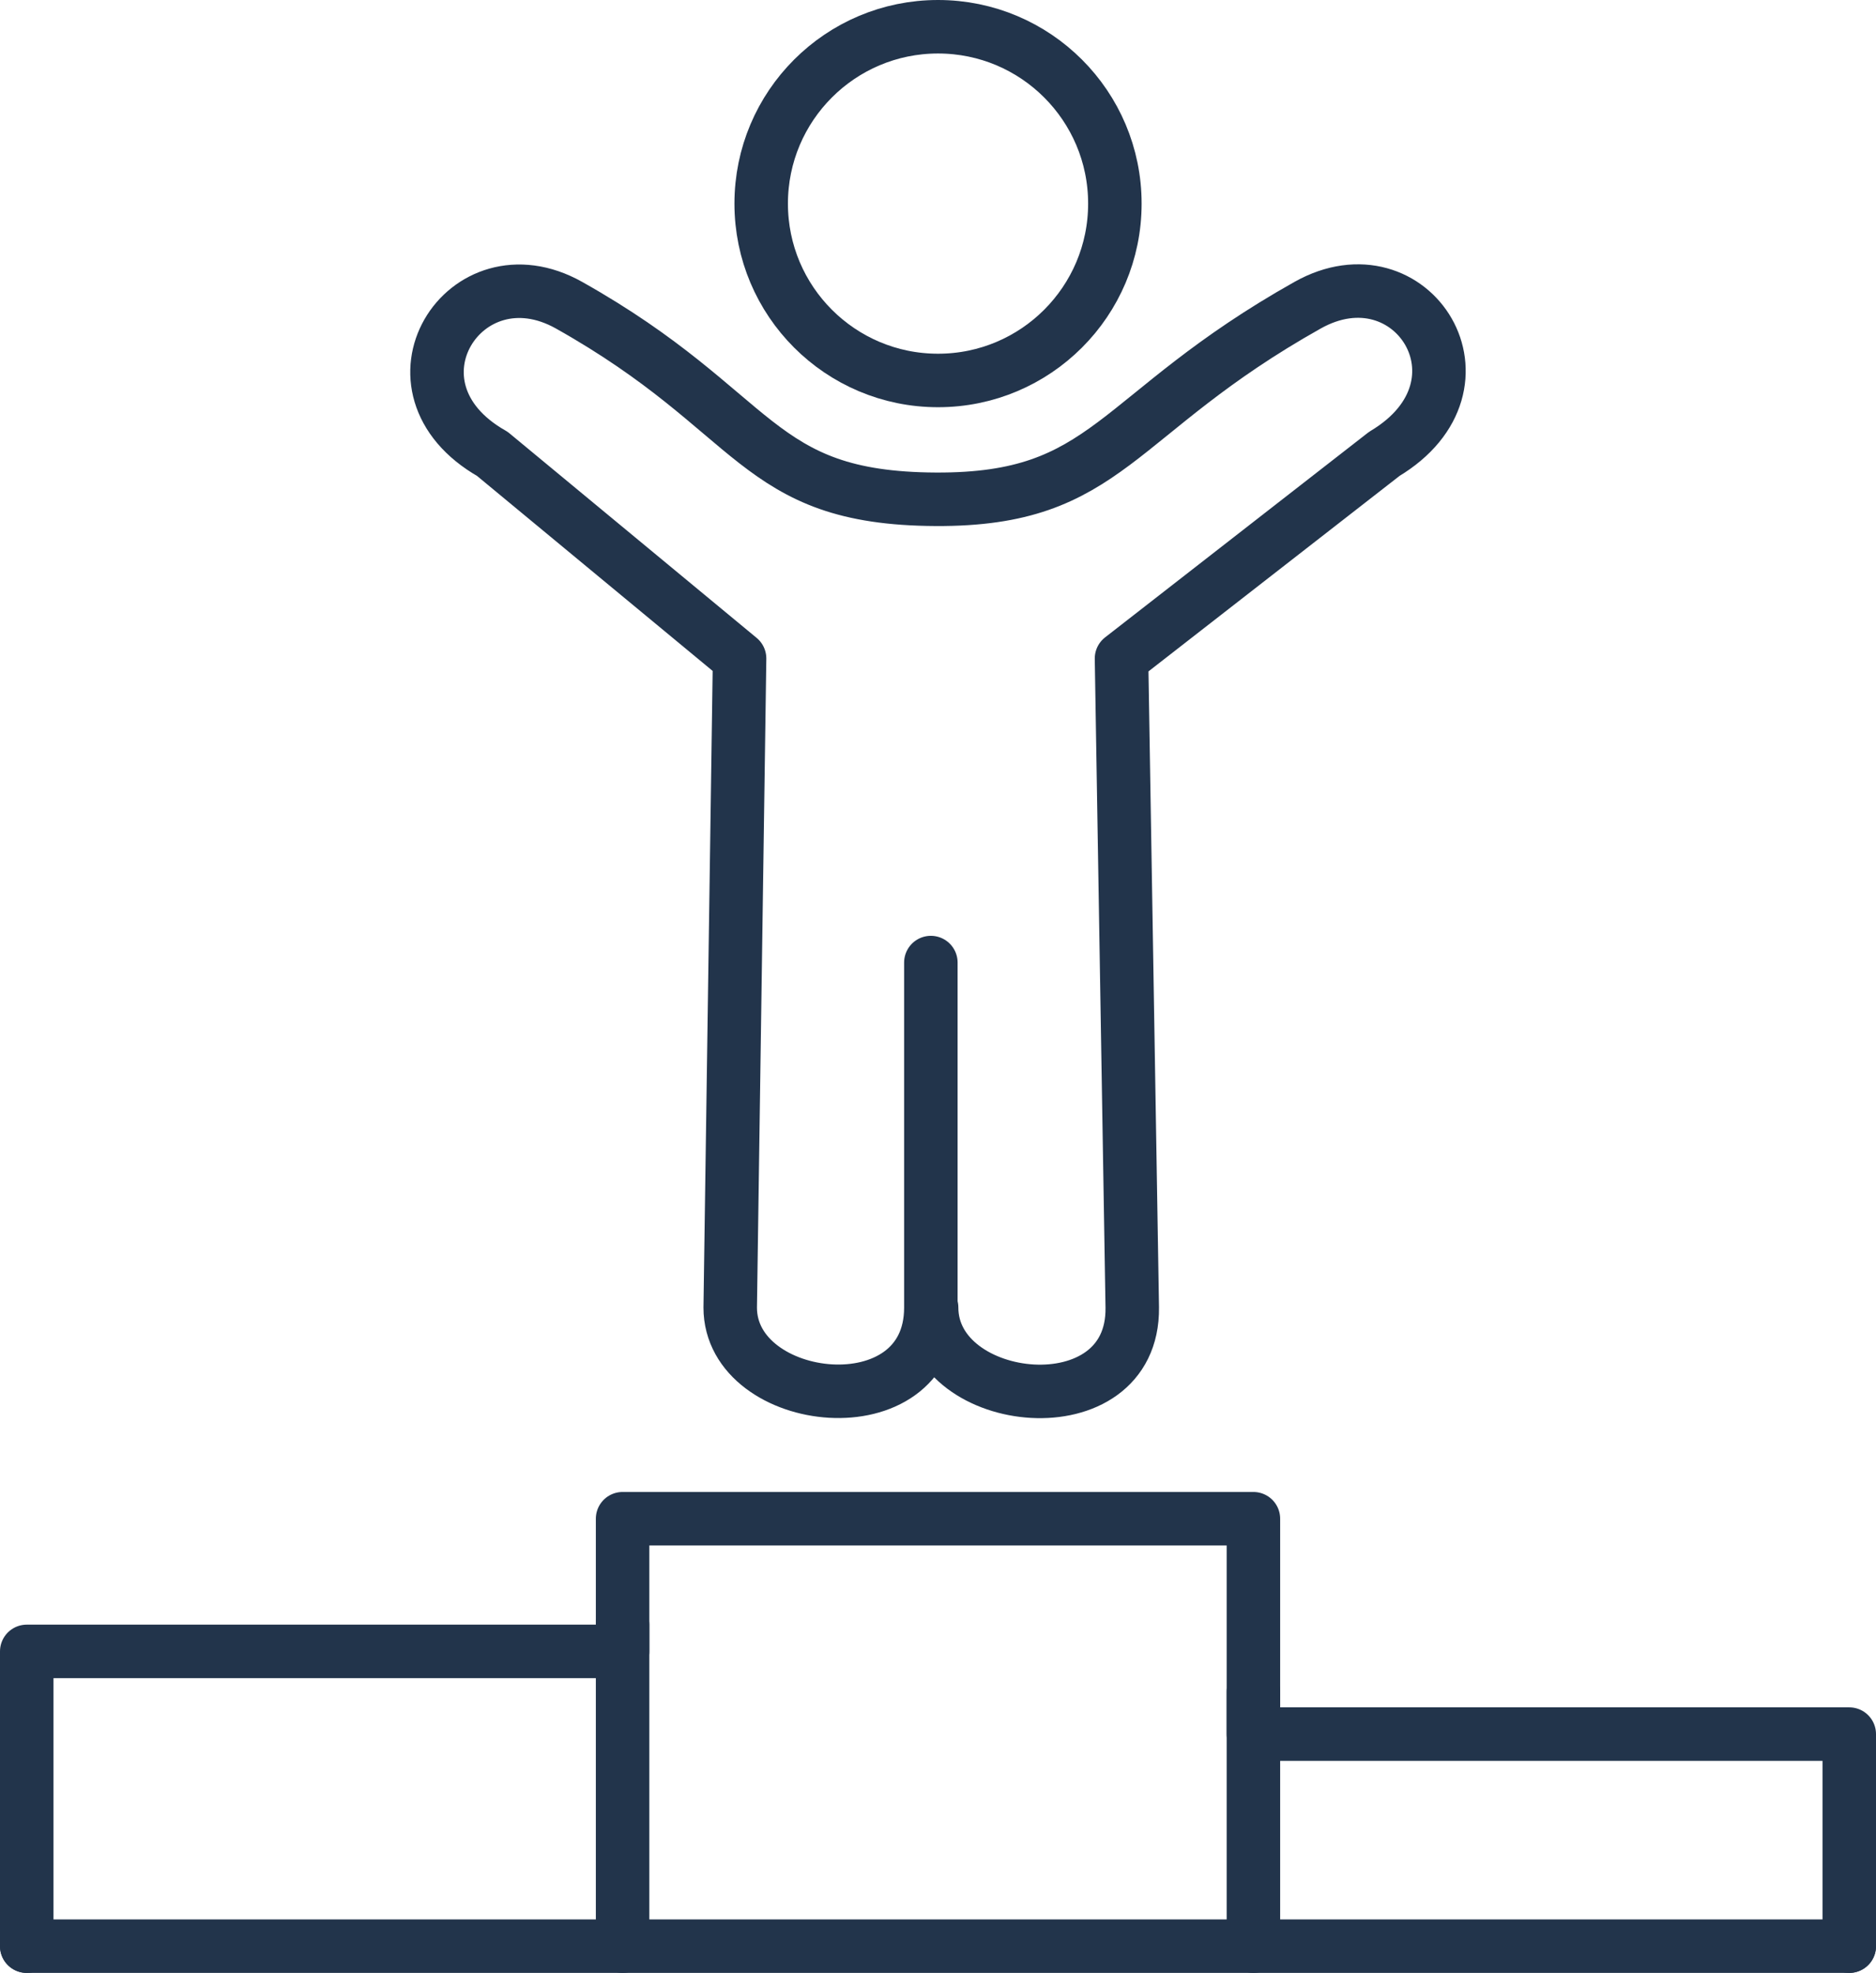
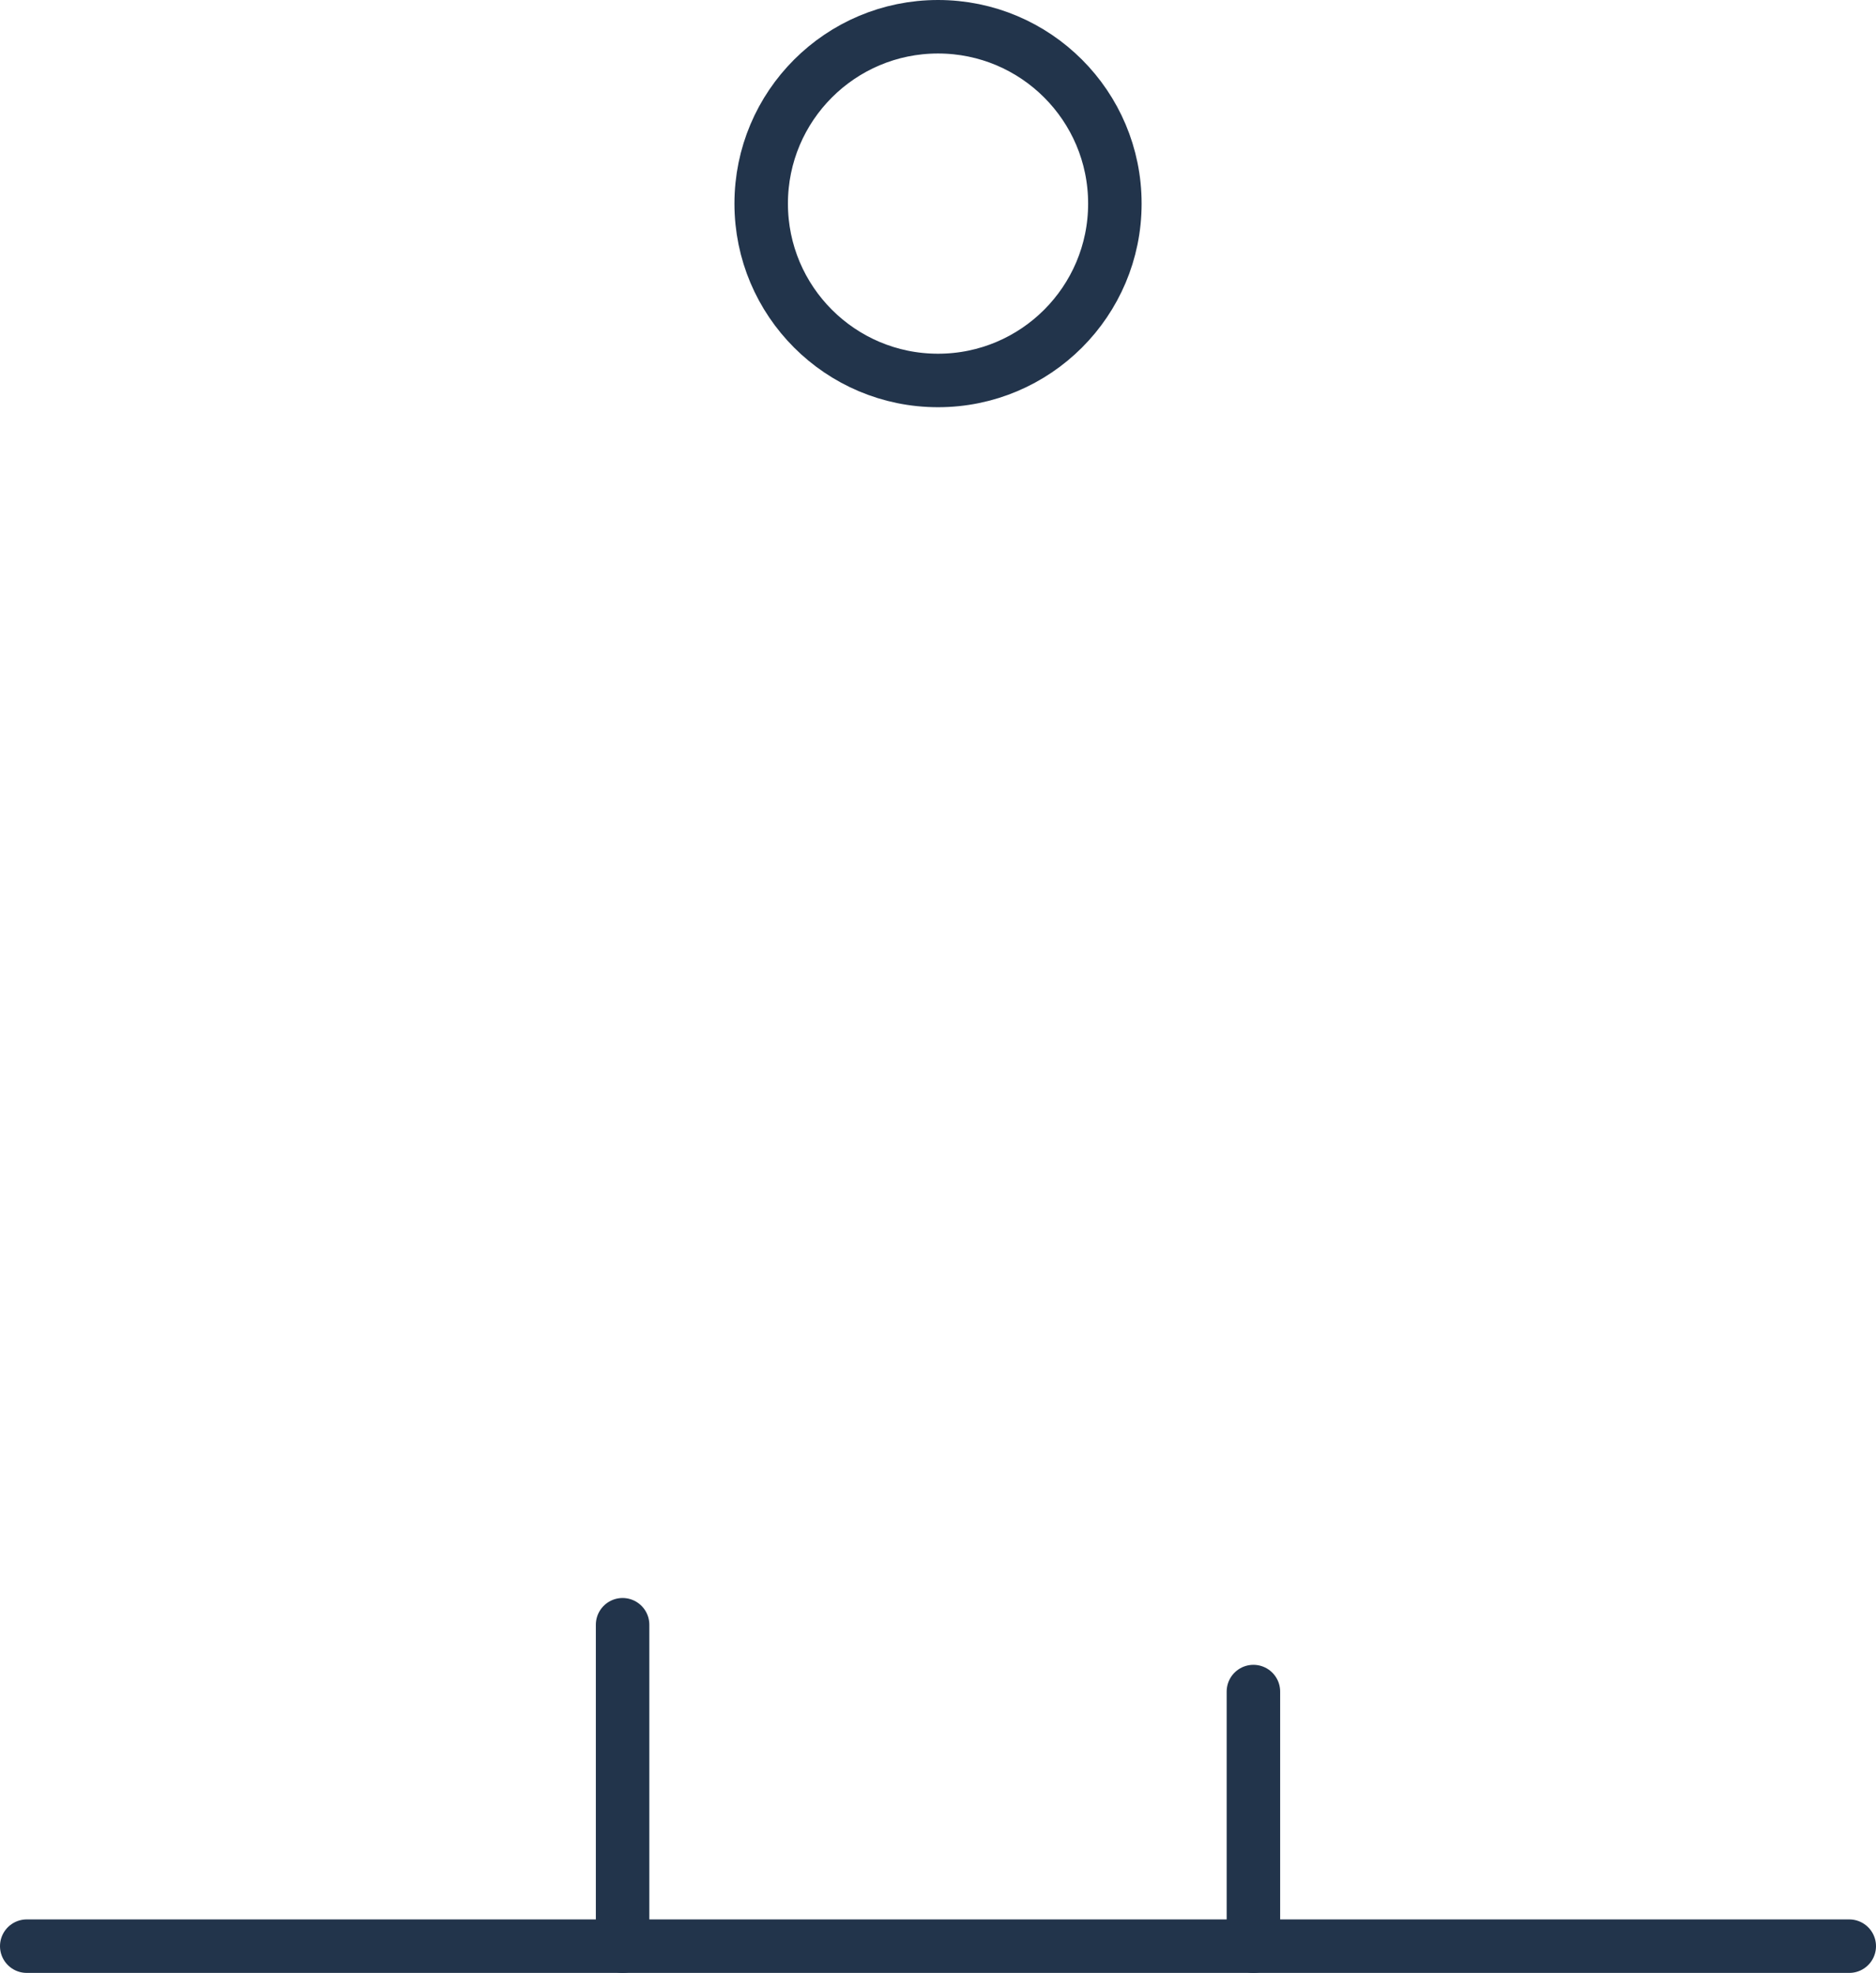
<svg xmlns="http://www.w3.org/2000/svg" id="Ebene_1" viewBox="0 0 350.71 368.79">
  <defs>
    <style>.cls-1{fill:none;stroke:#22344b;stroke-linecap:round;stroke-linejoin:round;stroke-width:10px;}</style>
  </defs>
-   <path class="cls-1" d="m174.02,179.93v64.49c0,22.98-37.51,18.64-37.51,0l1.75-121.33-46.22-38.25c-21.88-12.4-5.18-38.75,14.34-27.79,35.83,20.12,34.47,36.11,68.56,36.28,32.48.16,33.05-15.81,69.51-36.28,19.52-10.96,35.93,14.89,14.34,27.79l-49.13,38.25,2.01,121.33c.28,22.93-37.51,18.76-37.51,0" />
  <path class="cls-1" d="m175.36,5c18.26,0,33.06,14.8,33.06,33.06s-14.8,33.06-33.06,33.06-33.06-14.81-33.06-33.06,14.8-33.06,33.06-33.06h0Z" />
-   <polyline class="cls-1" points="5 363.79 5 308.69 116.39 308.69 116.39 283.89 234.32 283.89 234.32 324.15 345.71 324.15 345.71 363.79" />
  <line class="cls-1" x1="234.32" y1="316.2" x2="234.32" y2="363.79" />
  <line class="cls-1" x1="116.39" y1="303.71" x2="116.39" y2="363.79" />
  <line class="cls-1" x1="5" y1="363.79" x2="345.71" y2="363.79" />
</svg>